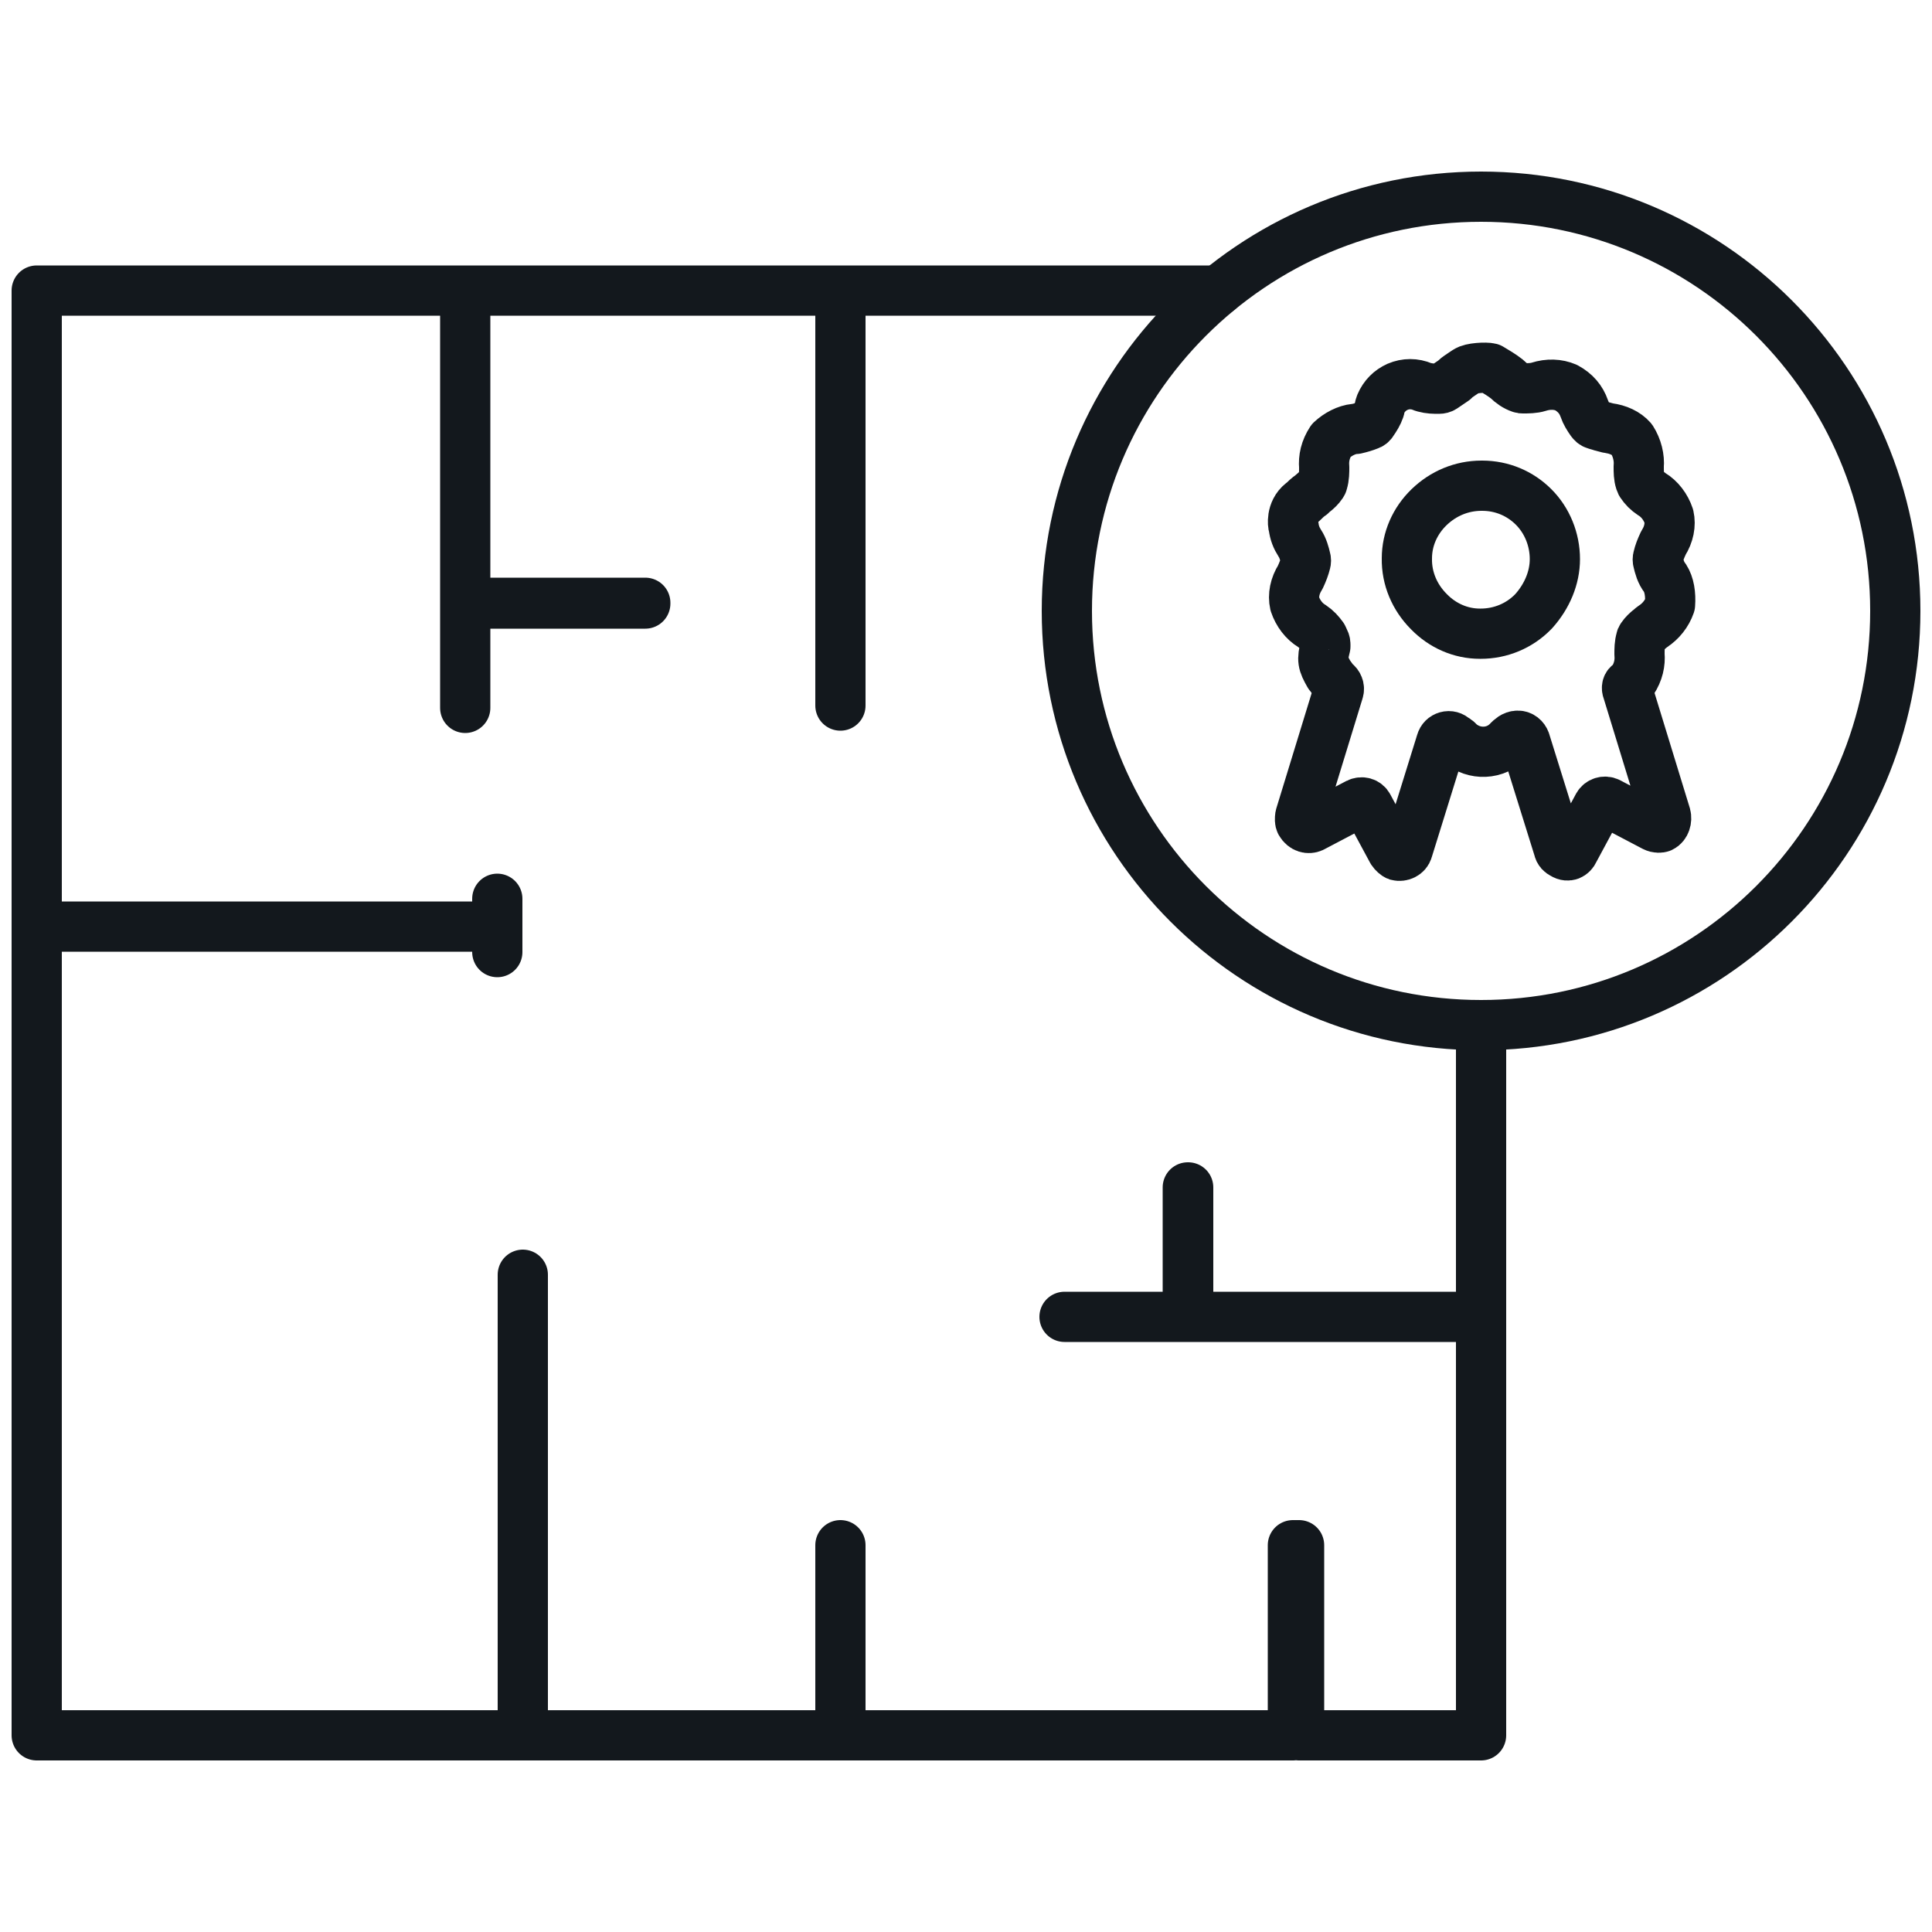
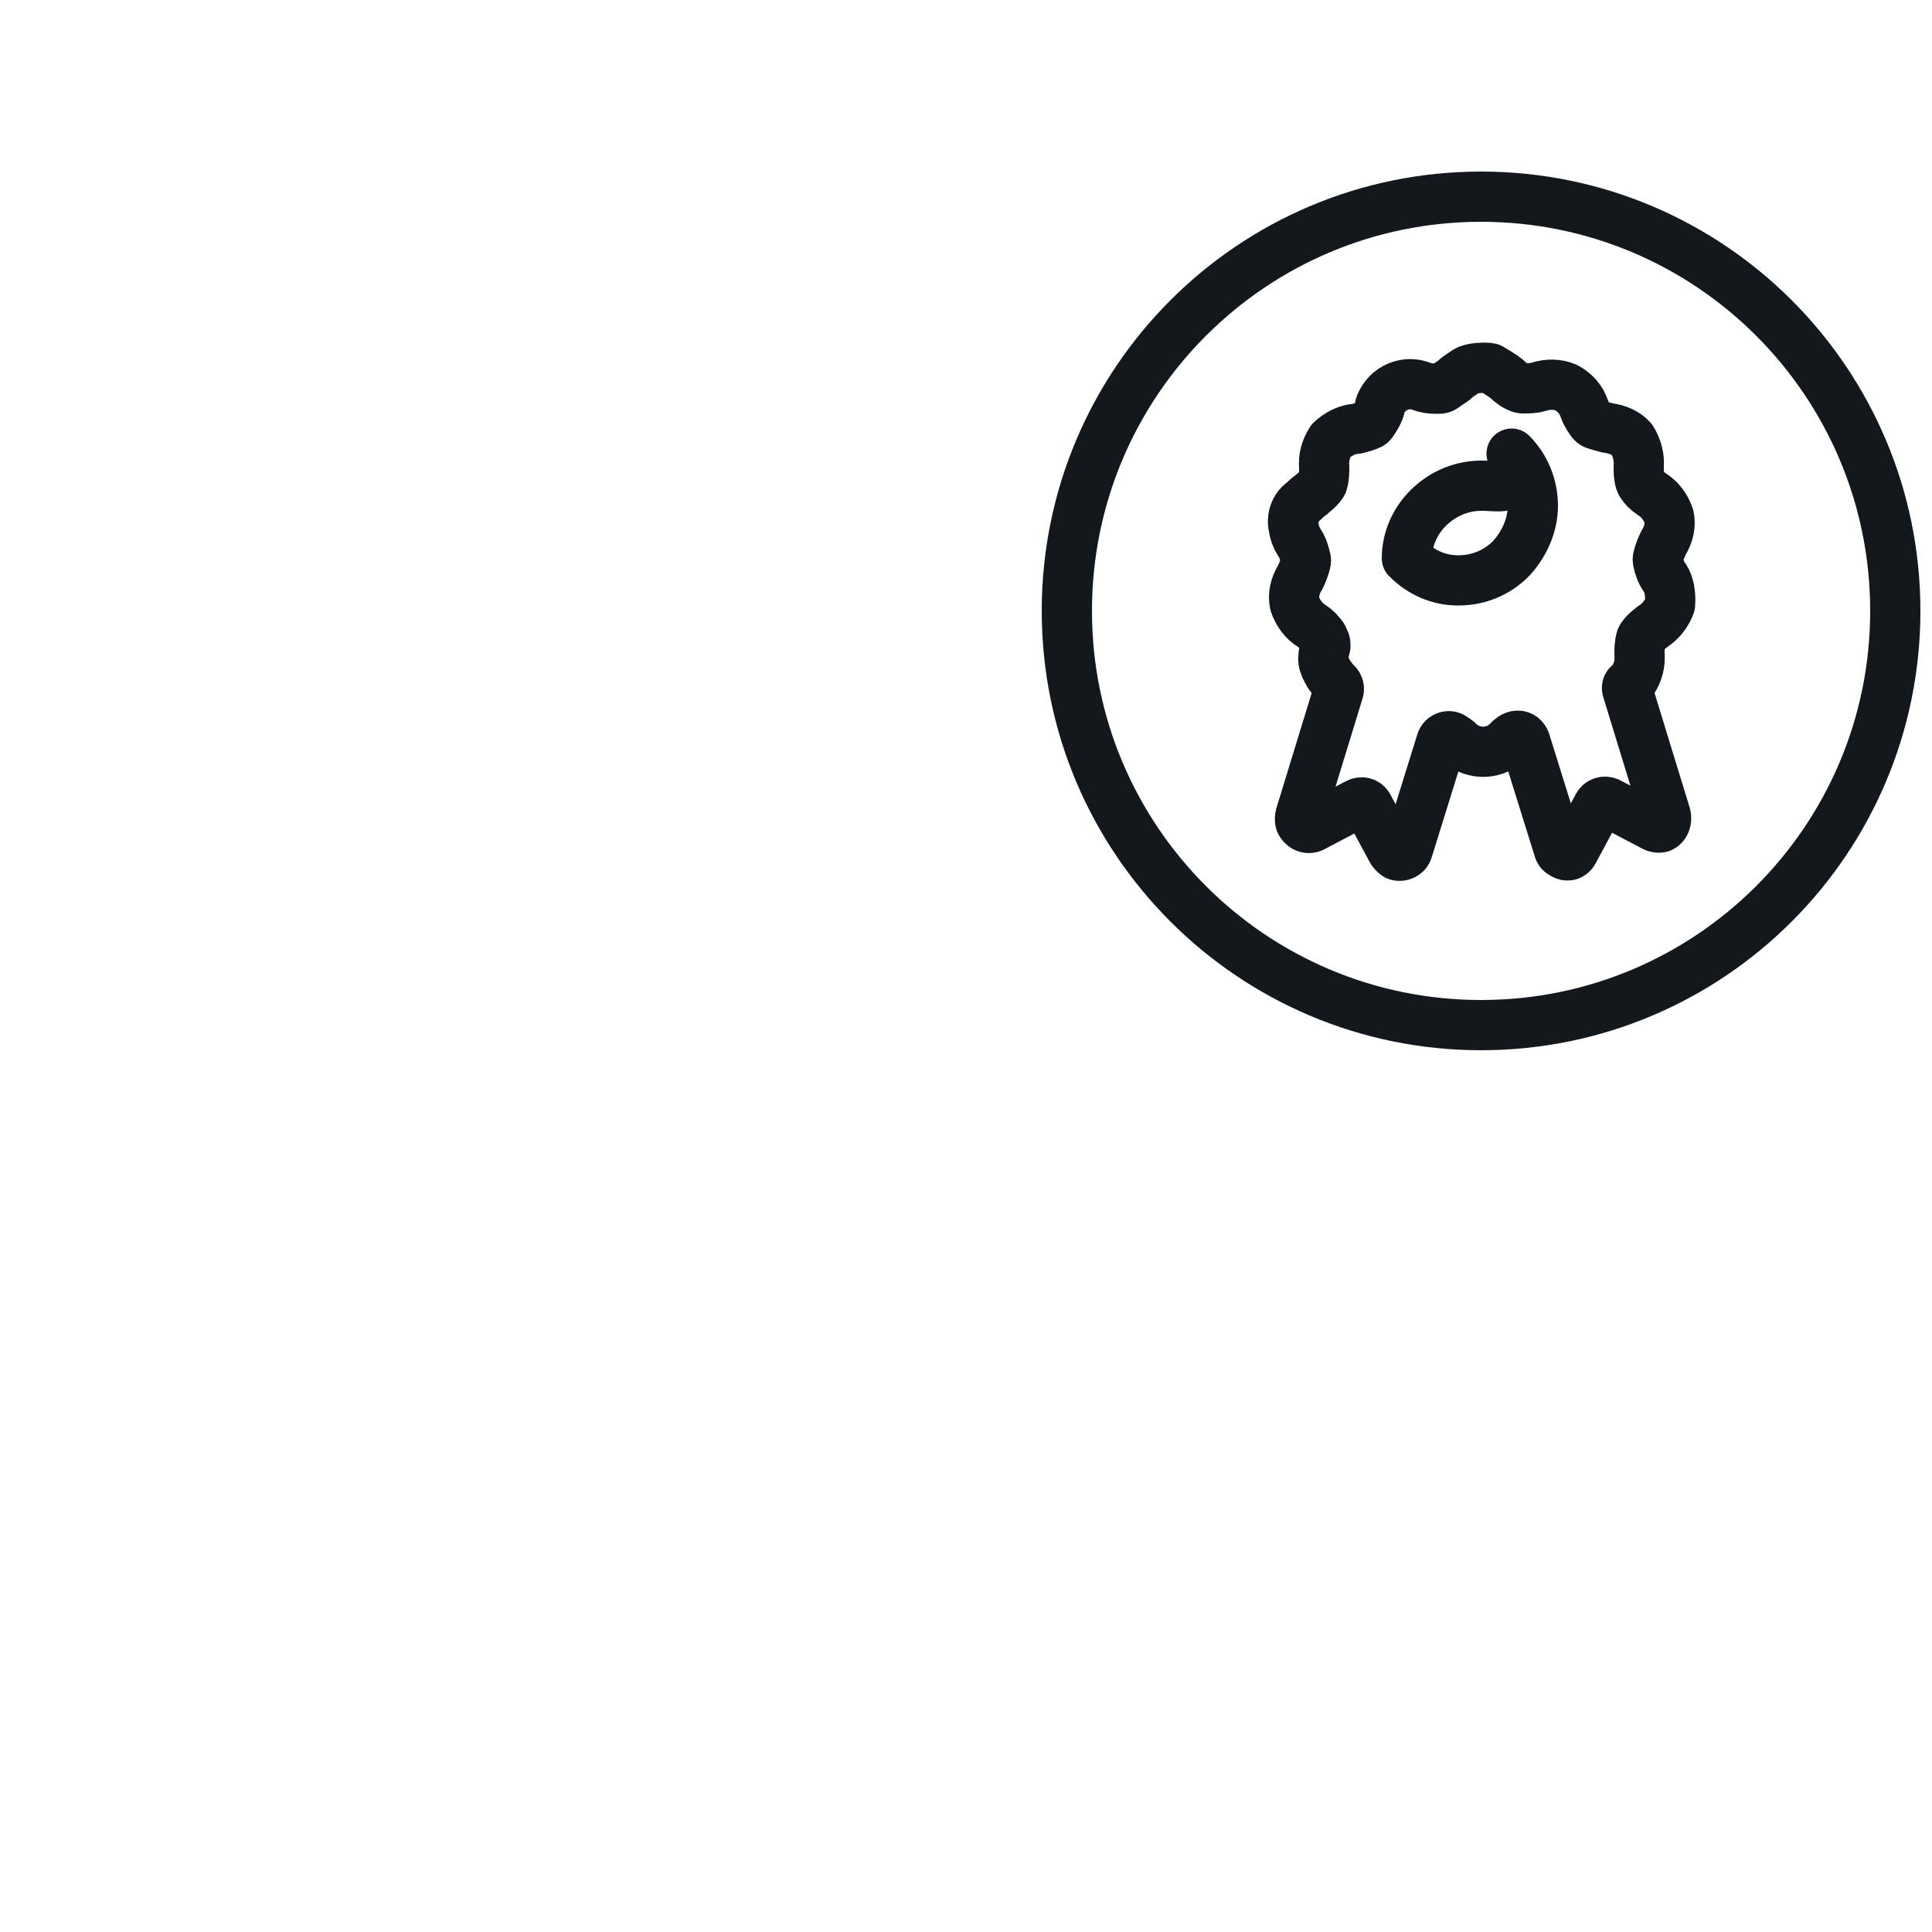
<svg xmlns="http://www.w3.org/2000/svg" version="1.1" id="Capa_1" x="0px" y="0px" viewBox="0 0 500 500" style="enable-background:new 0 0 500 500;" xml:space="preserve">
  <style type="text/css">
	.st0{fill:#FFFFFF;}
	.st1{fill:#4CAABB;}
	.st2{fill:#A7DBE2;}
	.st3{fill:none;stroke:#4CAABB;stroke-width:15;stroke-linecap:round;stroke-linejoin:round;stroke-miterlimit:10;}
	.st4{fill:#F3F3EA;}
	.st5{fill:none;stroke:#F3F3EA;stroke-width:15;stroke-linecap:round;stroke-linejoin:round;stroke-miterlimit:10;}
	.st6{fill:#13181D;}
	.st7{fill:none;stroke:#13181D;stroke-width:15;stroke-linecap:round;stroke-linejoin:round;stroke-miterlimit:10;}
	.st8{fill:none;stroke:#13181D;stroke-width:14;stroke-linecap:round;stroke-linejoin:round;stroke-miterlimit:10;}
	.st9{fill:none;stroke:#E26D49;stroke-width:14;stroke-linecap:round;stroke-linejoin:round;stroke-miterlimit:10;}
	.st10{fill:none;stroke:#E26D49;stroke-width:15;stroke-linecap:round;stroke-linejoin:round;stroke-miterlimit:10;}
	.st11{fill:#E26D49;}
	.st12{fill:none;stroke:#13181D;stroke-width:13;stroke-linecap:round;stroke-linejoin:round;stroke-miterlimit:10;}
	.st13{fill:none;stroke:#E26D49;stroke-width:13;stroke-linecap:round;stroke-linejoin:round;stroke-miterlimit:10;}
	.st14{clip-path:url(#SVGID_00000060714494221730231170000011179625947498411701_);fill:#13181D;}
	.st15{clip-path:url(#SVGID_00000061470206042304996940000003517378928230766525_);fill:#4CAABB;}
	
		.st16{clip-path:url(#SVGID_00000091708475531448183370000017781659970365150378_);fill:none;stroke:#13181D;stroke-width:14;stroke-linecap:round;stroke-linejoin:round;stroke-miterlimit:10;}
	.st17{fill:#12171C;}
	
		.st18{clip-path:url(#SVGID_00000029758554391653996460000007051013297663430814_);fill:none;stroke:#4CAABB;stroke-width:14;stroke-linecap:round;stroke-linejoin:round;stroke-miterlimit:10;}
	.st19{clip-path:url(#SVGID_00000028298912398809159940000014225289173149065611_);fill:#12171C;}
	.st20{clip-path:url(#SVGID_00000052068788625921218340000001800680370170854531_);fill:#4CAABB;}
	.st21{fill:#4CAABB;stroke:#4CAABB;stroke-width:3;stroke-miterlimit:10;}
	.st22{fill:none;stroke:#13181D;stroke-width:15;stroke-miterlimit:10;}
	.st23{fill:#16181B;}
	.st24{fill:none;stroke:#4CAABB;stroke-width:15;stroke-miterlimit:10;}
	.st25{fill-rule:evenodd;clip-rule:evenodd;fill:#4CAABB;}
	.st26{fill:none;stroke:#A7DBE2;stroke-width:30;stroke-miterlimit:10;}
	.st27{fill:none;stroke:#4CAABB;stroke-width:30;stroke-miterlimit:10;}
	.st28{opacity:0.8;fill-rule:evenodd;clip-rule:evenodd;fill:#FFFFFF;}
</style>
  <g>
    <g>
-       <polyline class="st12" points="315.3,75.2 217.5,75.2 217.5,182.6 217.5,182.6 217.5,75.2 120.4,75.2 120.4,156.2 167,156.2     167,156 120.4,156 120.4,183.2 120.4,183.2 120.4,75.2 9.5,75.2 9.5,239.8 128.7,239.8 128.7,232.6 128.7,232.6 128.7,246.4     128.7,246.4 128.7,239.8 9.5,239.8 9.5,449.1 135.3,449.1 135.3,329.9 135.3,329.9 135.3,449.1 148.1,449.1 205.1,449.1     217.5,449.1 217.5,399.9 217.5,399.9 217.5,449.1 334.6,449.1 334.6,399.9 336.2,399.9 336.2,449.1 383.3,449.1 383.3,340.8     336.2,340.8 321.4,340.8 275.5,340.8 275.5,340.8 307.5,340.8 307.5,307.3 307.4,307.3 307.4,340.8 383.3,340.8 383.3,265.3   " />
      <g>
-         <path class="st12" d="M383.6,125.7c-0.1,0-0.1,0-0.2,0c-5.1,0-9.9,2-13.6,5.6c-3.6,3.5-5.7,8.2-5.7,13.2     c-0.1,5.2,2,10.1,5.7,13.8c3.5,3.6,8.2,5.7,13.2,5.7c0.1,0,0.1,0,0.2,0c5.1,0,10-2,13.6-5.7c0,0,0,0,0.1-0.1     c3.5-3.9,5.5-8.7,5.5-13.5c0-5.1-2-10-5.5-13.5C393.4,127.7,388.7,125.7,383.6,125.7z" />
+         <path class="st12" d="M383.6,125.7c-0.1,0-0.1,0-0.2,0c-5.1,0-9.9,2-13.6,5.6c-3.6,3.5-5.7,8.2-5.7,13.2     c3.5,3.6,8.2,5.7,13.2,5.7c0.1,0,0.1,0,0.2,0c5.1,0,10-2,13.6-5.7c0,0,0,0,0.1-0.1     c3.5-3.9,5.5-8.7,5.5-13.5c0-5.1-2-10-5.5-13.5C393.4,127.7,388.7,125.7,383.6,125.7z" />
        <path class="st12" d="M383.3,50.9c-59.2,0-107.2,48-107.2,107.2s48,107.2,107.2,107.2s107.2-48,107.2-107.2     S442.5,50.9,383.3,50.9z M421.2,178.7l9.9,32.3c0.3,1.1-0.1,2.6-1.2,3.1c-0.3,0.1-1,0.2-1.8-0.2l-11.8-6.2     c-1-0.5-2.2-0.1-2.7,0.8l-6.3,11.7c-0.2,0.5-0.6,0.9-1.1,1.1c-0.4,0.1-0.9,0.2-1.7-0.3c-0.6-0.3-1-0.7-1.1-1.3l-8.7-27.9     c-0.3-0.8-1-1.4-1.9-1.4c-1.1,0-1.9,0.8-2.4,1.3c-3.3,3.6-8.9,3.8-12.6,0.6l-0.6-0.6c-0.2-0.2-0.5-0.4-0.8-0.5     c0,0-0.1-0.1-0.1-0.1c-0.5-0.5-1.2-0.7-1.9-0.5c-0.7,0.2-1.2,0.7-1.4,1.4l-8.7,28c-0.3,1.1-1.6,1.7-2.7,1.4     c-0.3-0.1-0.9-0.6-1.3-1.2l-6.2-11.5c-0.5-1-1.7-1.3-2.7-0.8l-11.8,6.2c-0.9,0.4-2.2,0.2-3-1.2c-0.2-0.3-0.2-1-0.1-1.7l9.9-32.3     c0.3-0.9-0.1-1.8-0.8-2.3c-0.4-0.2-0.8-1-1.2-1.5c-0.2-0.2-0.3-0.5-0.4-0.5c-1.7-3-1.9-3.8-1-7.3c0-0.2,0-0.3,0-0.5     c0-0.6-0.2-1-0.4-1.3c-0.1-0.3-0.2-0.5-0.3-0.7c-0.8-1.1-1.6-2-2.8-2.8c-2-1.2-3.6-3.3-4.4-5.7c-0.5-2.2,0-4.7,1.4-6.9     c0.7-1.5,1.1-2.6,1.4-3.8c0.1-0.3,0.1-0.7,0-1c-0.3-1.3-0.7-2.8-1.5-4c-0.9-1.4-1.4-2.7-1.6-4.3c0-0.1-0.1-0.2-0.1-0.3     c0,0-0.7-3.6,2.2-5.9c0.1,0,0.1-0.1,0.2-0.1c0.6-0.6,1.4-1.4,2.2-1.9c0.1-0.1,0.2-0.2,0.3-0.3c0.2-0.2,0.4-0.3,0.6-0.5     c0.6-0.5,1.3-1.1,1.9-2c0.1-0.2,0.2-0.3,0.2-0.5c0.4-1.2,0.4-2.7,0.4-3.9c-0.2-2.3,0.3-4.6,1.8-6.9c1.7-1.6,4-2.8,6.1-3     c0.1,0,0.2,0,0.3,0c1.3-0.3,2.3-0.6,3.3-1c0.4-0.1,0.8-0.4,1-0.8c0.7-1,1.4-2.1,1.8-3.3c0.1-0.2,0.1-0.5,0.1-0.7     c0.1-0.2,0.2-0.4,0.2-0.6c0.9-2.1,2.4-3.6,4.4-4.5c2.1-0.9,4.4-0.9,6.5,0c0.1,0,0.2,0.1,0.3,0.1c1.5,0.4,2.6,0.4,3.9,0.4     c0.4,0,0.8-0.1,1.1-0.3l2.8-1.9c0.1-0.1,0.2-0.2,0.3-0.3c0.5-0.5,1.2-0.9,1.9-1.4c0.3-0.2,0.6-0.4,0.9-0.6c0.1,0,0.1-0.1,0.2-0.1     c1-0.8,5-1,6.1-0.7c1.5,0.9,2.9,1.7,4.3,2.8c1.1,1.1,2.3,1.9,3.5,2.3c0.2,0.1,0.4,0.1,0.6,0.1c1.4,0,2.8,0,4.1-0.4     c2.5-0.8,5-0.7,7.1,0.2c2.4,1.3,3.9,3.1,4.7,5.4c0.4,1.2,1.1,2.3,1.8,3.3c0.3,0.4,0.6,0.7,1,0.8c0.5,0.2,1.1,0.3,1.6,0.5     c0.5,0.1,1,0.3,1.5,0.4c0.1,0,0.3,0.1,0.4,0.1c2.4,0.3,4.6,1.3,6,2.9c1.4,2.2,2,4.8,1.8,7c0,0.1,0,0.1,0,0.2c0,1.1,0,2.5,0.4,3.7     c0.1,0.2,0.1,0.3,0.2,0.5c0.8,1.2,1.6,2,2.8,2.8c2,1.2,3.6,3.3,4.4,5.7c0.5,2.2,0,4.7-1.4,6.9c-0.7,1.5-1.1,2.5-1.4,3.8     c-0.1,0.3-0.1,0.7,0,1c0.3,1.3,0.7,2.9,1.8,4.3c1.1,1.7,1.5,4.2,1.3,6.9c-0.8,2.3-2.4,4.3-4.4,5.6c-0.1,0.1-0.2,0.2-0.4,0.3     c-0.2,0.2-0.4,0.3-0.6,0.5c-0.6,0.5-1.3,1.1-1.9,2c-0.1,0.1-0.2,0.3-0.2,0.5c-0.4,1.2-0.4,2.7-0.4,3.9c0.2,2.3-0.3,4.6-1.8,6.9     l-0.8,0.8C421.1,177.2,420.9,178,421.2,178.7z" />
      </g>
    </g>
  </g>
</svg>